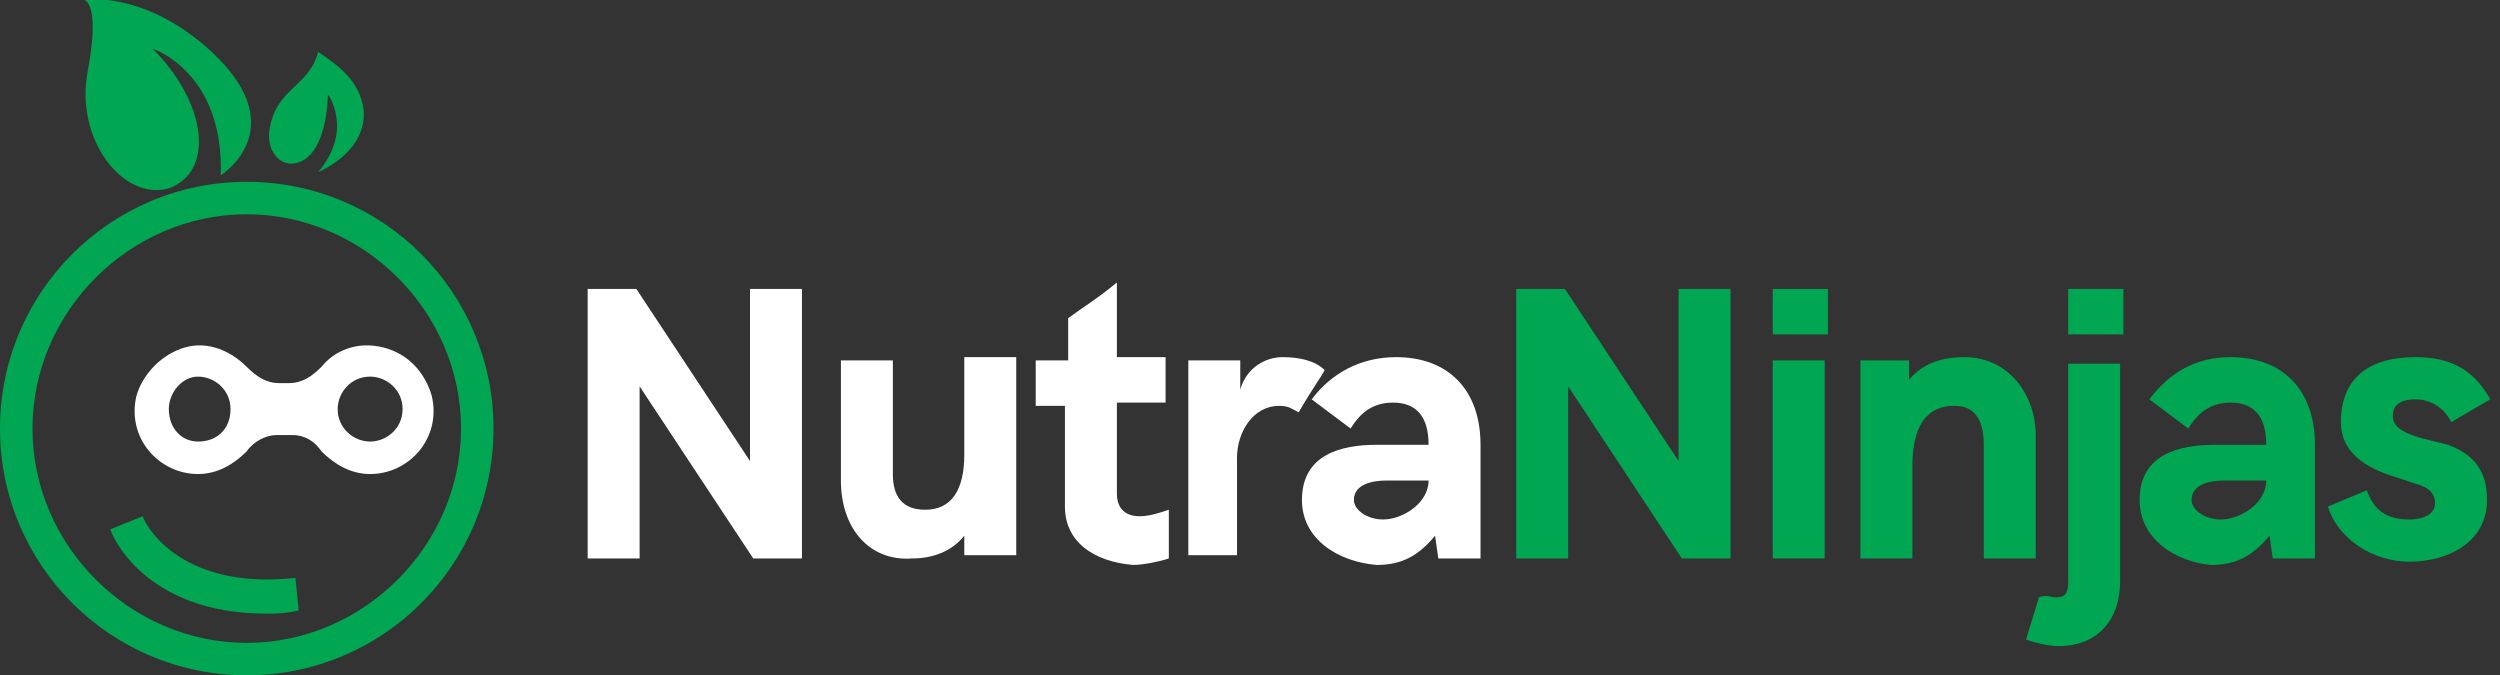
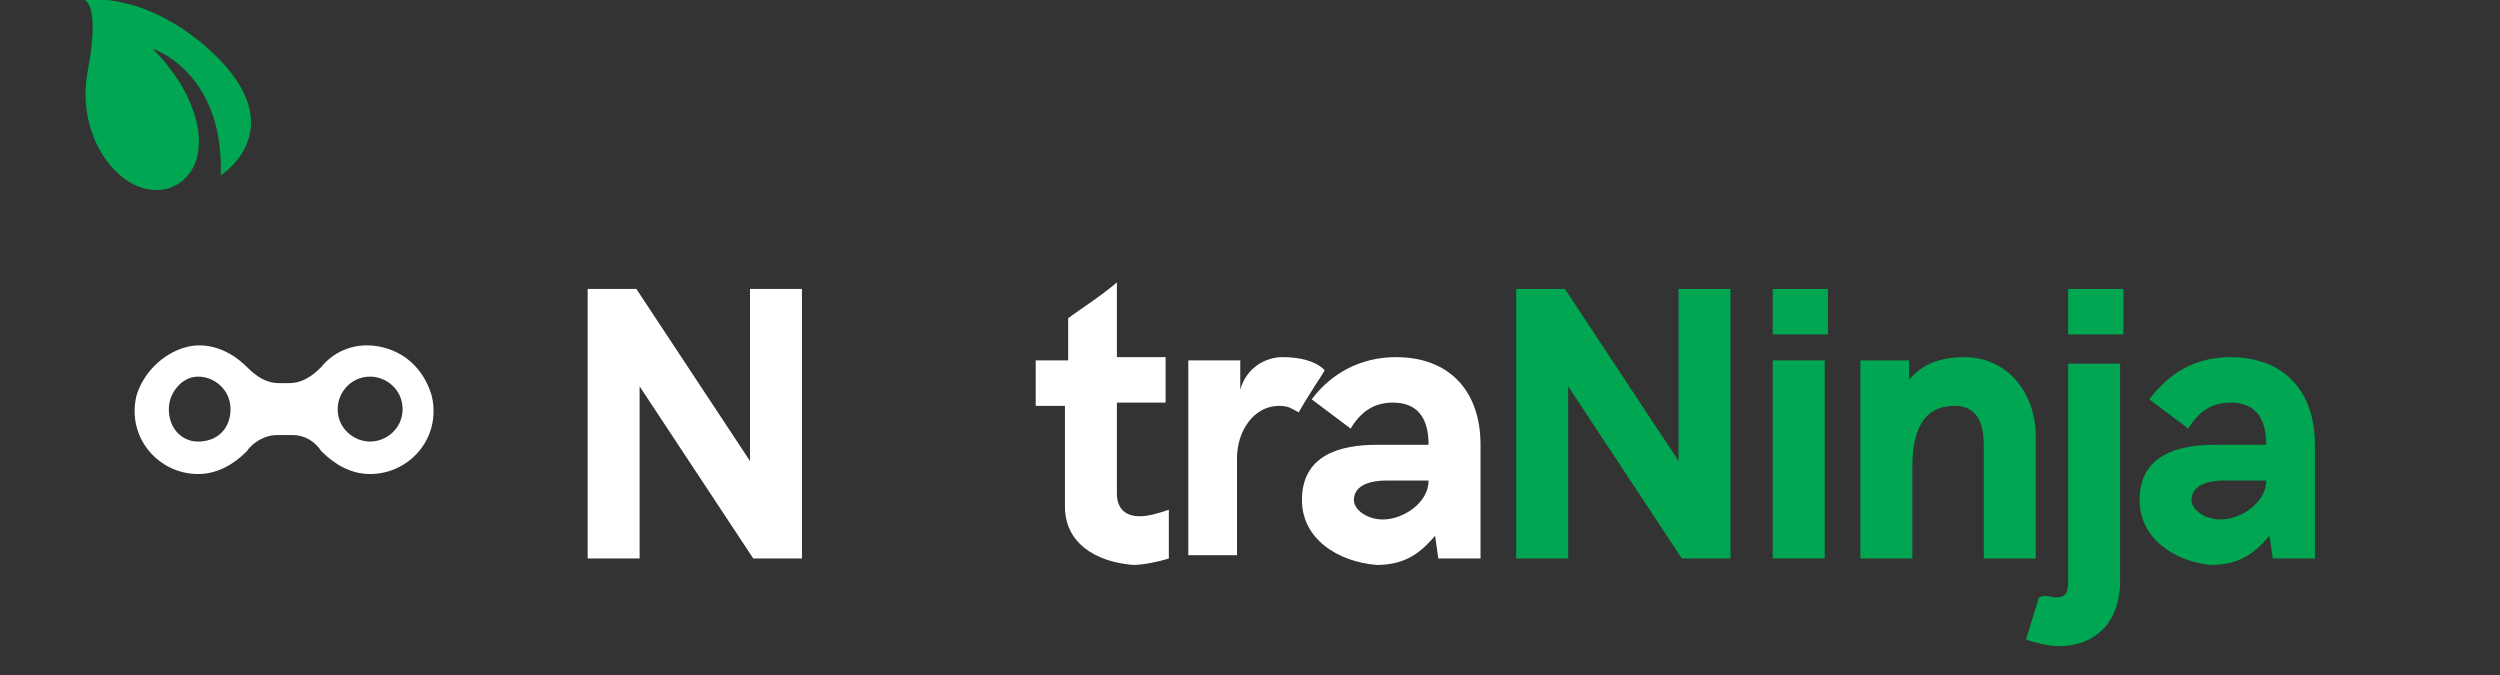
<svg xmlns="http://www.w3.org/2000/svg" version="1.2" baseProfile="tiny" id="Layer_1" x="0px" y="0px" width="77px" height="20.8px" viewBox="0 0 77 20.8" overflow="visible" xml:space="preserve">
  <rect x="0" y="0" width="77" height="20.8" fill="#333333" stroke="none" />
  <g>
-     <path fill="#00A651" d="M7.6,20.8c-4.2,0-7.6-3.4-7.6-7.6C0,9,3.4,5.6,7.6,5.6s7.6,3.4,7.6,7.6C15.2,17.4,11.8,20.8,7.6,20.8z    M7.6,6.6C4,6.6,1,9.6,1,13.2c0,3.6,3,6.6,6.6,6.6s6.6-3,6.6-6.6C14.2,9.6,11.2,6.6,7.6,6.6z" />
-   </g>
+     </g>
  <path fill="#00A651" d="M6.8,5.4c0,0,2.4-1.5-0.5-4C4.3-0.3,2.6,0,2.6,0s0.5,0.1,0.1,2.2s1.1,4,2.5,3.6c1.4-0.5,1.2-2.6-0.5-4.3  C4.7,1.5,6.9,2.2,6.8,5.4z" />
-   <path fill="#00A651" d="M9.8,5.3c0,0,1.5-0.6,1.4-1.9C11.1,2.5,10.4,2,9.8,1.6C9.5,2.7,8.5,2.7,8.3,4C8.2,4.6,8.6,5.2,9.2,5  c0.9-0.3,0.9-2.1,0.9-2.1S10.9,4,9.8,5.3z" />
  <path fill="#FFFFFF" d="M13.3,12.2c-0.2-0.7-0.7-1.3-1.5-1.5c-0.8-0.2-1.5,0.1-1.9,0.6c-0.3,0.3-0.6,0.5-1,0.5H8.6  c-0.4,0-0.7-0.2-1-0.5c-0.5-0.5-1.2-0.8-1.9-0.6c-0.7,0.2-1.3,0.8-1.5,1.5c-0.3,1.3,0.7,2.4,1.9,2.4c0.6,0,1.1-0.3,1.5-0.7  c0.2-0.3,0.6-0.5,0.9-0.5H9c0.4,0,0.7,0.2,0.9,0.5c0.4,0.4,0.9,0.7,1.5,0.7C12.6,14.6,13.6,13.5,13.3,12.2z M6.1,13.6  c-0.5,0-0.9-0.4-0.9-1c0-0.5,0.4-1,0.9-1c0.5,0,1,0.4,1,1C7.1,13.2,6.7,13.6,6.1,13.6z M11.4,13.6c-0.5,0-1-0.4-1-1c0-0.5,0.4-1,1-1  c0.5,0,1,0.4,1,1C12.4,13.2,11.9,13.6,11.4,13.6z" />
  <g>
-     <path fill="#00A651" d="M8.2,18.9c-3.8,0-4.8-2.5-4.8-2.6l1-0.4l-0.5,0.2l0.5-0.2c0,0.1,1,2.3,4.7,1.9l0.1,1   C8.8,18.9,8.5,18.9,8.2,18.9z" />
-   </g>
+     </g>
  <path fill="#FFFFFF" d="M23.2,17.2l-3.5-5.3v5.3h-1.6V8.9h1.5l3.5,5.3V8.9h1.6v8.3H23.2z" />
-   <path fill="#FFFFFF" d="M25.9,14.8v-3.7h1.6v3.5c0,0.7,0.3,1.1,1,1.1c0.8,0,1.2-0.6,1.2-1.7v-3h1.6v6.1h-1.6v-0.6  c-0.4,0.5-1,0.7-1.6,0.7C26.8,17.3,25.9,16.3,25.9,14.8z" />
  <path fill="#FFFFFF" d="M32.8,15.6v-3.1h-0.9v-1.4h1V9.8c0.4-0.3,0.9-0.6,1.5-1.1v2.3h1.5v1.4h-1.5v2.8c0,0.5,0.3,0.7,0.7,0.7  c0.3,0,0.6-0.1,0.9-0.2v1.5c-0.3,0.1-0.8,0.2-1.1,0.2C33.7,17.3,32.8,16.7,32.8,15.6z" />
  <path fill="#FFFFFF" d="M36.6,11.1h1.6V12c0.2-0.7,0.8-1,1.3-1c0.5,0,1,0.1,1.3,0.4c-0.1,0.2-0.4,0.6-0.8,1.3  c-0.2-0.1-0.3-0.2-0.6-0.2c-0.8,0-1.3,0.8-1.3,1.6v3h-1.5V11.1z" />
  <path fill="#FFFFFF" d="M40.1,15.4c0-1.4,1.2-1.7,2.3-1.7H44c0-0.9-0.4-1.3-1.1-1.3c-0.6,0-1,0.3-1.3,0.8l-1.2-0.9  C41,11.5,41.9,11,43,11c1.6,0,2.6,1,2.6,2.7v3.5h-1.3l-0.1-0.7c-0.5,0.6-1,0.9-1.8,0.9C41.2,17.3,40.1,16.6,40.1,15.4z M44,14.8  h-1.3c-0.4,0-1,0.1-1,0.6c0,0.3,0.4,0.6,0.9,0.6C43.2,16,44,15.5,44,14.8z" />
  <path fill="#00A651" d="M51.8,17.2l-3.5-5.3v5.3h-1.6V8.9h1.5l3.5,5.3V8.9h1.6v8.3H51.8z" />
  <path fill="#00A651" d="M54.6,8.9h1.7v1.4h-1.7V8.9z M54.6,11.1h1.6v6.1h-1.6V11.1z" />
  <path fill="#00A651" d="M57.2,11.1h1.6v0.6c0.4-0.5,1-0.7,1.7-0.7c1.4,0,2.2,1.2,2.2,2.4v3.8h-1.6v-3.5c0-0.8-0.3-1.2-0.9-1.2  c-1.1,0-1.3,1-1.3,1.9v2.8h-1.6V11.1z" />
  <path fill="#00A651" d="M63.3,18.4c0.3,0,0.4-0.1,0.4-0.5v-6.7h1.6v6.7c0,1.2-0.7,2-1.9,2c-0.3,0-0.7-0.1-1-0.2l0.4-1.3  C63,18.3,63.2,18.4,63.3,18.4z M63.7,8.9h1.7v1.4h-1.7V8.9z" />
  <path fill="#00A651" d="M65.9,15.4c0-1.4,1.2-1.7,2.3-1.7h1.6c0-0.9-0.4-1.3-1.1-1.3c-0.6,0-1,0.3-1.3,0.8l-1.2-0.9  c0.6-0.8,1.4-1.3,2.5-1.3c1.6,0,2.6,1,2.6,2.7v3.5H70l-0.1-0.7c-0.5,0.6-1,0.9-1.8,0.9C67,17.3,65.9,16.6,65.9,15.4z M69.8,14.8  h-1.3c-0.4,0-1,0.1-1,0.6c0,0.3,0.4,0.6,0.9,0.6C69,16,69.8,15.5,69.8,14.8z" />
-   <path fill="#00A651" d="M72.9,15.1c0.2,0.6,0.6,0.9,1.3,0.9c0.5,0,0.8-0.2,0.8-0.5c0-0.3-0.2-0.5-0.6-0.6l-0.6-0.2  c-1-0.3-1.7-0.8-1.7-1.7c0-1.3,0.8-2,2.3-2c1.1,0,1.8,0.4,2.3,1.3l-1.2,0.7c-0.2-0.4-0.6-0.7-1.1-0.7c-0.5,0-0.7,0.2-0.7,0.5  c0,0.3,0.2,0.5,0.9,0.7l0.8,0.2c0.8,0.3,1.2,0.8,1.2,1.7c0,1.3-1.2,1.9-2.4,1.9c-1.1,0-2.2-0.7-2.5-1.7L72.9,15.1z" />
</svg>